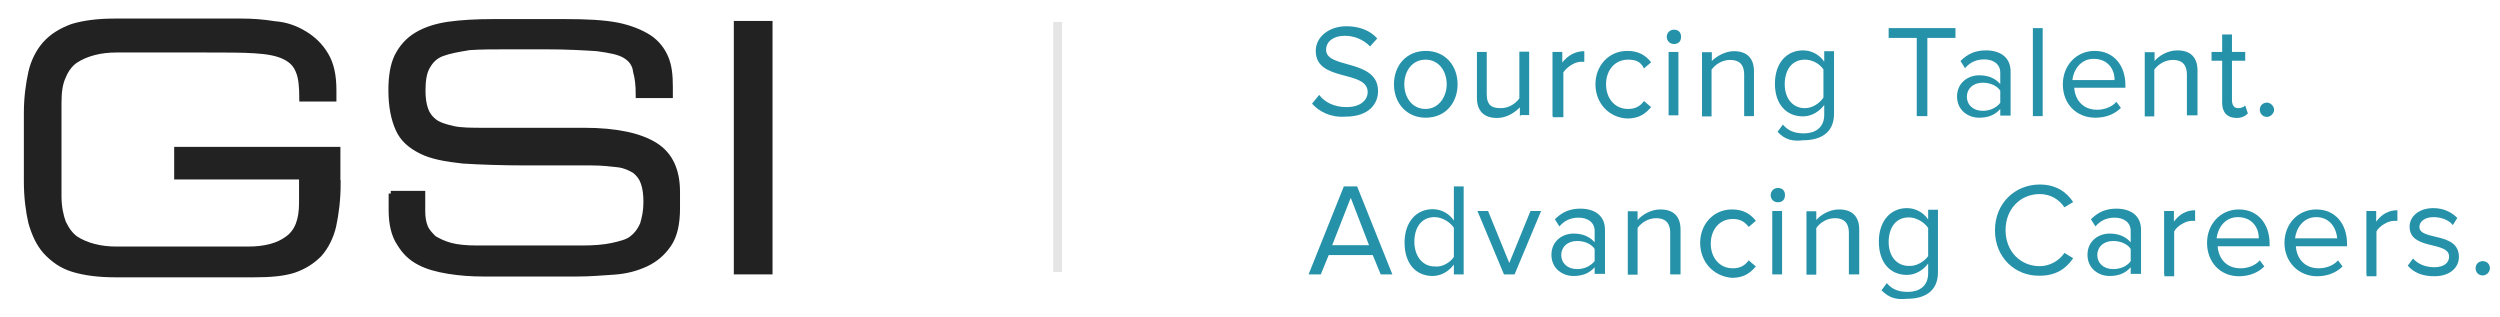
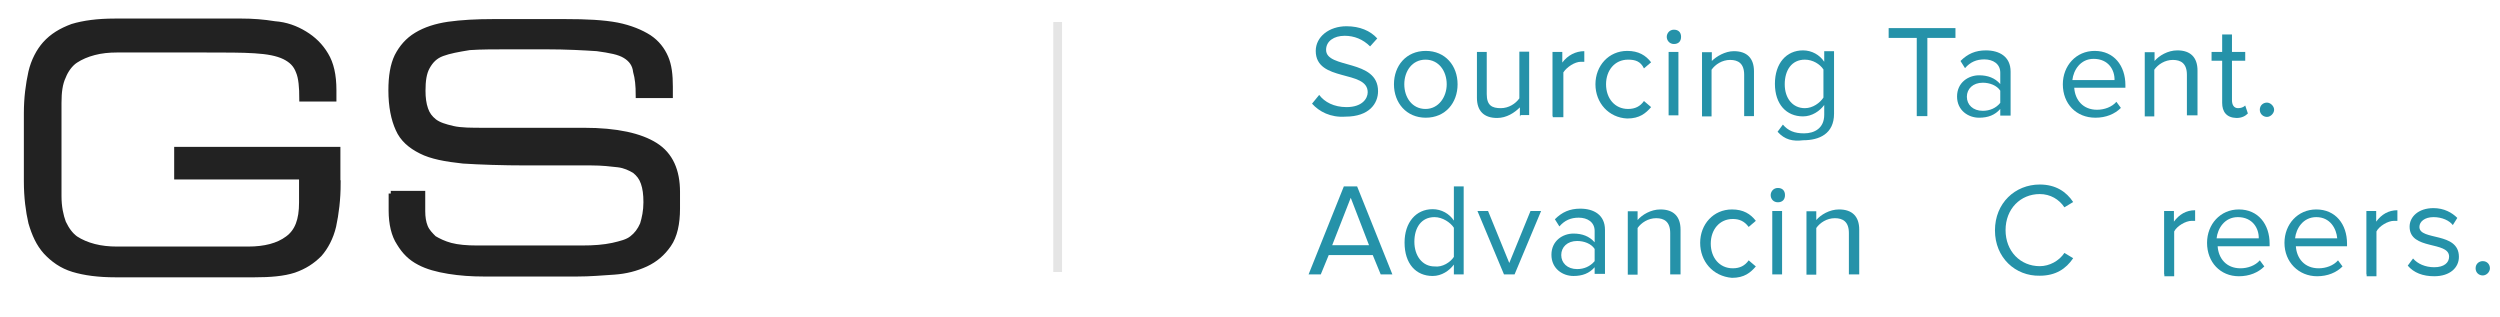
<svg xmlns="http://www.w3.org/2000/svg" version="1.1" id="Layer_1" x="0px" y="0px" width="943px" height="119.7px" viewBox="0 219.3 943 119.7" enable-background="new 0 219.3 943 119.7" xml:space="preserve">
  <g>
    <path fill="#222222" stroke="#222222" stroke-width="2" stroke-miterlimit="10" d="M127.5,288.3c0,6.3-0.7,11.6-1.7,16.3   c-1,4.3-3,8-5.3,10.6c-2.7,2.7-5.6,4.6-9.6,6c-4,1.3-9,1.7-14.9,1.7H43.5c-6.3,0-11.6-0.7-15.9-2c-4.3-1.3-7.6-3.7-10.3-6.6   c-2.7-3-4.3-6.6-5.6-11c-1-4.3-1.7-9.6-1.7-15.6v-25.6c0-6,0.7-11,1.7-15.6c1-4.3,3-8,5.3-10.6c2.7-3,6-5,10.3-6.6   c4.3-1.3,9.6-2,15.9-2H91c4.3,0,8.3,0.3,12.6,1c4.3,0.3,8,1.7,11.3,3.7s6,4.6,8,8c2,3.3,3,7.6,3,13.3v3.3h-12c0-4.3-0.3-8-1.3-10.3   c-1-2.7-2.7-4.3-5.3-5.6c-2.7-1.3-6.3-2-11.3-2.3c-4.6-0.3-11-0.3-18.9-0.3H44.1c-3,0-6,0.3-8.6,1c-2.7,0.7-5,1.7-7,3   c-2,1.3-3.7,3.7-4.6,6c-1.3,2.7-1.7,6-1.7,10v35.2c0,4,0.7,7.3,1.7,10c1.3,2.7,2.7,4.6,4.6,6c2,1.3,4.3,2.3,7,3   c2.7,0.7,5.6,1,8.6,1h49.5c6.3,0,11.3-1.3,14.9-4c3.7-2.7,5.3-7,5.3-13.6V286H66.7v-10.3h60.7V288.3z" />
    <path fill="#222222" stroke="#222222" stroke-width="2" stroke-miterlimit="10" d="M147.4,292.3h12v6.6c0,2.3,0.3,4.3,1,6   c0.7,1.7,2,3,3.3,4.3c1.7,1,3.7,2,6.3,2.7c2.7,0.7,6,1,10,1h39.5c4.6,0,8.3-0.3,11.6-1c3-0.7,5.6-1.3,7.3-2.7c1.7-1.3,3-3,4-5.3   c0.7-2.3,1.3-5,1.3-8.3c0-3-0.3-5.3-1-7.3c-0.7-2-1.7-3.3-3.3-4.6c-1.7-1-3.7-2-6.3-2.3s-6-0.7-10-0.7h-24.2   c-9.6,0-17.9-0.3-24.2-0.7c-6.6-0.7-12-1.7-15.9-3.7c-4-2-7-4.6-8.6-8.3c-1.7-3.7-2.7-8.6-2.7-14.6c0-5.3,0.7-9.6,2.3-12.9   c1.7-3.3,4-6,7.3-8c3.3-2,7.3-3.3,12-4c5-0.7,10.6-1,16.9-1h27.2c8,0,14.3,0.3,19.6,1.3c5,1,9,2.7,12,4.6c3,2,5,4.6,6.3,7.6   s1.7,6.6,1.7,11v3.3h-12c0-3.7-0.3-6.6-1-9c-0.3-2.7-1.7-4.6-4-6s-5.6-2-10.6-2.7c-4.6-0.3-11.3-0.7-19.6-0.7h-12.9   c-6,0-11.3,0-15.6,0.3c-4.3,0.7-7.6,1.3-10.3,2.3c-2.7,1-4.3,2.7-5.6,5c-1.3,2.3-1.7,5.3-1.7,9c0,2.7,0.3,5,1,7   c0.7,2,1.7,3.3,3.3,4.6c1.7,1.3,4,2,7,2.7c3,0.7,7,0.7,12,0.7h37.5c12.3,0,21.2,2,26.9,5.6s8.3,9.6,8.3,17.6v6.3   c0,5.6-1,10.3-3.3,13.6c-2.3,3.3-5,5.6-8.6,7.3c-3.7,1.7-7.6,2.7-12,3c-4.6,0.3-9,0.7-13.9,0.7h-35.2c-4.6,0-9-0.3-13.3-1   c-4.3-0.7-8-1.7-11-3.3c-3.3-1.7-5.6-4-7.6-7.3c-2-3-3-7.3-3-12.3V292.3z" />
-     <path fill="#222222" stroke="#222222" stroke-width="2" stroke-miterlimit="10" d="M277.8,228.2h12.6v93.6h-12.6V228.2z" />
  </g>
  <g>
    <path fill="#2592A9" d="M494.9,258.4l2.7-3.3c2,2.7,5.6,4.6,10.3,4.6c6,0,8-3.3,8-5.6c0-8.6-19.6-3.7-19.6-15.6   c0-5.3,5-9.3,11.6-9.3c5,0,9,1.7,11.6,4.6l-2.7,3c-2.7-2.7-6-4-9.6-4c-4,0-7,2-7,5.3c0,7.3,19.6,3.3,19.6,15.6   c0,4.6-3.3,9.6-12.3,9.6C501.9,263.7,497.6,261.4,494.9,258.4z" />
    <path fill="#2592A9" d="M525.8,251.1c0-7,4.6-12.6,12-12.6s12,5.6,12,12.6c0,7-4.6,12.6-12,12.6   C530.5,263.7,525.8,258.1,525.8,251.1z M545.7,251.1c0-5-3-9.3-8-9.3c-5,0-8,4.3-8,9.3s3,9.3,8,9.3   C542.7,260.4,545.7,255.8,545.7,251.1z" />
    <path fill="#2592A9" d="M573.3,263.1v-3.3c-2,2-5,4-8.6,4c-5,0-7.6-2.7-7.6-7.6v-17.3h3.7v15.9c0,4.3,2,5.3,5.3,5.3   c3,0,5.6-1.7,7-3.7v-17.6h3.7v23.9h-3.3V263.1z" />
    <path fill="#2592A9" d="M585.6,263.1v-24.2h3.7v4c2-2.7,5-4.3,8.3-4.3v4c-0.3,0-1,0-1.3,0c-2.3,0-5.3,2-6.6,4v16.9h-4V263.1z" />
    <path fill="#2592A9" d="M601.8,251.1c0-7,5-12.6,12-12.6c4.3,0,7,1.7,9,4.3l-2.7,2.3c-1.3-2.7-3.3-3.3-6-3.3c-5,0-8.3,4-8.3,9.3   c0,5.3,3.3,9.3,8.3,9.3c2.7,0,4.6-1,6-3l2.7,2.3c-2,2.3-4.3,4.3-9,4.3C606.8,263.7,601.8,258.1,601.8,251.1z" />
    <path fill="#2592A9" d="M628.7,233.2c0-1.3,1-2.7,2.7-2.7c1.7,0,2.7,1,2.7,2.7c0,1.7-1,2.7-2.7,2.7   C629.7,235.9,628.7,234.5,628.7,233.2z M629.4,263.1v-24.2h3.7v23.9h-3.7V263.1z" />
    <path fill="#2592A9" d="M657.9,263.1v-15.6c0-4.3-2.3-5.6-5.3-5.6c-3,0-5.6,1.7-7,3.7v17.6H642v-24.2h3.7v3.3   c1.7-1.7,5-3.7,8.3-3.7c5,0,7.6,2.7,7.6,7.6v16.9H657.9z" />
    <path fill="#2592A9" d="M670.5,269l2-2.7c2,2.3,4.3,3.3,8,3.3c4,0,7.6-2,7.6-7v-3.7c-1.7,2.3-4.6,4.3-8,4.3   c-6.3,0-10.6-4.6-10.6-12.3s4.3-12.6,10.6-12.6c3.3,0,6.3,1.7,8,4.3v-4h3.7v23.6c0,7.6-5.6,10-11.6,10   C676.2,272.7,673.2,272,670.5,269z M687.8,256.1v-10.6c-1.3-2-4-3.7-7-3.7c-5,0-7.6,4-7.6,9.3c0,5.3,3,9,7.6,9   C683.8,260.1,686.5,258.1,687.8,256.1z" />
    <path fill="#2592A9" d="M723,263.1v-29.5h-10.6v-3.7h25.2v3.7H727v29.5H723z" />
    <path fill="#2592A9" d="M754.5,263.1v-2.7c-2,2.3-4.6,3.3-8,3.3c-4,0-8.3-2.7-8.3-8s4.3-8,8.3-8c3.3,0,6,1,8,3.3v-4.3   c0-3.3-2.7-5-6-5c-3,0-5.3,1-7.3,3.3l-1.7-2.7c2.7-2.7,5.6-4,9.6-4c5,0,9.3,2.3,9.3,8v16.6H754.5z M754.5,258.1v-4.6   c-1.3-2-4-3-6.6-3c-3.7,0-6,2.3-6,5.3c0,3,2.3,5.3,6,5.3C750.5,261.1,752.9,260.1,754.5,258.1z" />
-     <path fill="#2592A9" d="M766.8,263.1v-33.2h3.7v33.2H766.8z" />
    <path fill="#2592A9" d="M778.1,251.1c0-7,5-12.6,12-12.6c7.3,0,11.6,5.6,11.6,12.9v1h-19.3c0.3,4.6,3.3,8.3,8.6,8.3   c2.7,0,5.6-1,7.3-3l1.7,2.3c-2.3,2.3-5.6,3.7-9.6,3.7C783.1,263.7,778.1,258.4,778.1,251.1z M789.7,241.5c-5,0-7.6,4.3-8,8h15.9   C797.7,245.8,795.4,241.5,789.7,241.5z" />
    <path fill="#2592A9" d="M824.9,263.1v-15.6c0-4.3-2.3-5.6-5.3-5.6s-5.6,1.7-7,3.7v17.6H809v-24.2h3.7v3.3c1.7-2,5-4,8.6-4   c5,0,7.6,2.7,7.6,7.6v16.9h-4V263.1z" />
    <path fill="#2592A9" d="M838.2,258.1v-15.9h-4v-3.3h4v-6.6h3.7v6.6h5v3.3h-5v14.9c0,1.7,0.7,3,2.3,3c1,0,2-0.3,2.7-1l1,3   c-1,1-2.3,1.7-4.3,1.7C839.8,263.7,838.2,261.4,838.2,258.1z" />
    <path fill="#2592A9" d="M852.4,260.7c0-1.7,1.3-2.7,2.7-2.7c1.3,0,2.7,1.3,2.7,2.7c0,1.3-1.3,2.7-2.7,2.7   C853.8,263.4,852.4,262.4,852.4,260.7z" />
    <path fill="#2592A9" d="M520.8,322.8l-3-7.3h-16.6l-3,7.3h-4.6l13.3-33.2h5l13.3,33.2H520.8z M509.5,293.9l-7,17.9h13.9   L509.5,293.9z" />
    <path fill="#2592A9" d="M548.4,322.8v-3.7c-1.7,2.3-4.6,4.3-8,4.3c-6.3,0-10.6-4.6-10.6-12.6c0-7.6,4.3-12.6,10.6-12.6   c3.3,0,6.3,1.7,8,4.3v-12.9h3.7v33.2H548.4z M548.4,316.2v-11c-1.3-2-4.3-4-7.3-4c-5,0-7.6,4-7.6,9.3c0,5.3,3,9.3,7.6,9.3   C544.1,320.2,547.1,318.2,548.4,316.2z" />
    <path fill="#2592A9" d="M567.3,322.8l-10-23.9h4l8,19.6l8-19.6h4l-10,23.9H567.3z" />
    <path fill="#2592A9" d="M601.5,322.8v-2.7c-2,2.3-4.6,3.3-8,3.3c-4,0-8.3-2.7-8.3-8c0-5.3,4.3-8,8.3-8c3.3,0,6,1,8,3.3v-4.3   c0-3.3-2.7-5-6-5c-3,0-5.3,1-7.3,3.3l-1.7-2.7c2.7-2.7,5.6-4,9.6-4c5,0,9.3,2.3,9.3,8v16.6H601.5z M601.5,317.8v-4.6   c-1.3-2-4-3-6.6-3c-3.7,0-6,2.3-6,5.3s2.3,5.3,6,5.3C597.5,320.8,599.8,319.8,601.5,317.8z" />
    <path fill="#2592A9" d="M630,322.8v-15.6c0-4.3-2.3-5.6-5.3-5.6c-3,0-5.6,1.7-7,3.7v17.6h-3.7v-23.9h3.7v3.3c1.7-2,5-4,8.6-4   c5,0,7.6,2.7,7.6,7.6v16.9H630L630,322.8z" />
    <path fill="#2592A9" d="M641.3,310.9c0-7,5-12.6,12-12.6c4.3,0,7,1.7,9,4.3l-2.7,2.3c-1.7-2.3-3.7-3-6-3c-5,0-8.3,4-8.3,9.3   s3.3,9.3,8.3,9.3c2.7,0,4.6-1,6-3l2.7,2.3c-2,2.3-4.3,4.3-9,4.3C646,323.5,641.3,317.8,641.3,310.9z" />
    <path fill="#2592A9" d="M667.9,292.9c0-1.3,1-2.7,2.7-2.7c1.7,0,2.7,1,2.7,2.7s-1,2.7-2.7,2.7C668.9,295.6,667.9,294.3,667.9,292.9   z M668.5,322.8v-23.9h3.7v23.9H668.5z" />
    <path fill="#2592A9" d="M697.4,322.8v-15.6c0-4.3-2.3-5.6-5.3-5.6s-5.6,1.7-7,3.7v17.6h-3.7v-23.9h3.7v3.3c1.7-2,5-4,8.6-4   c5,0,7.6,2.7,7.6,7.6v16.9H697.4L697.4,322.8z" />
-     <path fill="#2592A9" d="M709.7,328.8l2-2.7c2,2.3,4.3,3.3,8,3.3c4,0,7.6-2,7.6-7v-3.7c-1.7,2.3-4.6,4.3-8,4.3   c-6.3,0-10.6-4.6-10.6-12.6c0-7.6,4.3-12.6,10.6-12.6c3.3,0,6.3,1.7,8,4.3v-3.7h3.7v23.6c0,7.6-5.6,10-11.6,10   C715.4,332.4,712.7,331.8,709.7,328.8z M727.3,315.9v-10.6c-1.3-2-4.3-4-7.3-4c-5,0-7.6,4-7.6,9.3c0,5.3,3,9,7.6,9   C723,319.8,726,317.8,727.3,315.9z" />
    <path fill="#2592A9" d="M752.5,306.2c0-10.3,7.6-17.3,16.9-17.3c6,0,10,2.7,12.6,6.6l-3.3,2c-2-3-5.3-5-9.3-5   c-7.3,0-12.9,5.6-12.9,13.6s5.6,13.6,12.9,13.6c3.7,0,7.3-2,9.3-5l3.3,2c-2.7,4-6.6,6.6-12.6,6.6   C760.2,323.5,752.5,316.5,752.5,306.2z" />
-     <path fill="#2592A9" d="M803.7,322.8v-2.7c-2,2.3-4.6,3.3-8,3.3c-4,0-8.3-2.7-8.3-8c0-5.3,4.3-8,8.3-8c3.3,0,6,1,8,3.3v-4.3   c0-3.3-2.7-5-6-5c-3,0-5.3,1-7.3,3.3l-1.7-2.7c2.7-2.7,5.6-4,9.6-4c5,0,9.3,2.3,9.3,8v16.6H803.7z M803.7,317.8v-4.6   c-1.3-2-4-3-6.6-3c-3.7,0-6,2.3-6,5.3s2.3,5.3,6,5.3C799.7,320.8,802.3,319.8,803.7,317.8z" />
    <path fill="#2592A9" d="M816.3,322.8v-23.9h3.7v4c2-2.7,4.6-4.3,8-4.3v4c-0.3,0-1,0-1.3,0c-2.3,0-5.6,2-6.6,4v16.9h-3.7V322.8z" />
    <path fill="#2592A9" d="M832.5,310.9c0-7,5-12.6,12-12.6c7.3,0,11.6,5.6,11.6,12.9v1h-19.6c0.3,4.6,3.3,8.3,8.6,8.3   c2.7,0,5.6-1,7.3-3l1.7,2.3c-2.3,2.3-5.6,3.7-9.6,3.7C837.5,323.5,832.5,318.2,832.5,310.9z M844.1,301.2c-5,0-7.6,4.3-8,8h15.9   C852.1,305.6,849.8,301.2,844.1,301.2z" />
    <path fill="#2592A9" d="M861.7,310.9c0-7,5-12.6,12-12.6c7.3,0,11.6,5.6,11.6,12.9v1h-19.3c0.3,4.6,3.3,8.3,8.6,8.3   c2.7,0,5.6-1,7.3-3l1.7,2.3c-2.3,2.3-5.6,3.7-9.6,3.7C867.1,323.5,861.7,318.2,861.7,310.9z M873.7,301.2c-5,0-7.6,4.3-8,8h15.9   C881.3,305.6,879,301.2,873.7,301.2z" />
    <path fill="#2592A9" d="M892.6,322.8v-23.9h3.7v4c2-2.7,4.6-4.3,8-4.3v4c-0.3,0-1,0-1.3,0c-2.3,0-5.6,2-6.6,4v16.9h-3.7V322.8z" />
    <path fill="#2592A9" d="M908.2,319.5l2-2.7c1.7,2,4.6,3.3,8,3.3c3.7,0,5.6-1.7,5.6-4c0-6-14.9-2.3-14.9-11.3c0-3.7,3.3-7,9-7   c4,0,7,1.7,9,3.7l-1.7,2.7c-1.3-1.7-4-3-7.3-3c-3.3,0-5.3,1.7-5.3,3.7c0,5.3,14.9,1.7,14.9,11.3c0,4-3.3,7.3-9.3,7.3   C913.9,323.5,910.5,322.2,908.2,319.5z" />
    <path fill="#2592A9" d="M933.8,320.5c0-1.7,1.3-2.7,2.7-2.7c1.7,0,2.7,1.3,2.7,2.7s-1.3,2.7-2.7,2.7   C935.1,323.2,933.8,322.2,933.8,320.5z" />
  </g>
  <g>
    <rect x="397.3" y="227.6" fill="#E5E5E5" width="3.3" height="94.3" />
  </g>
</svg>